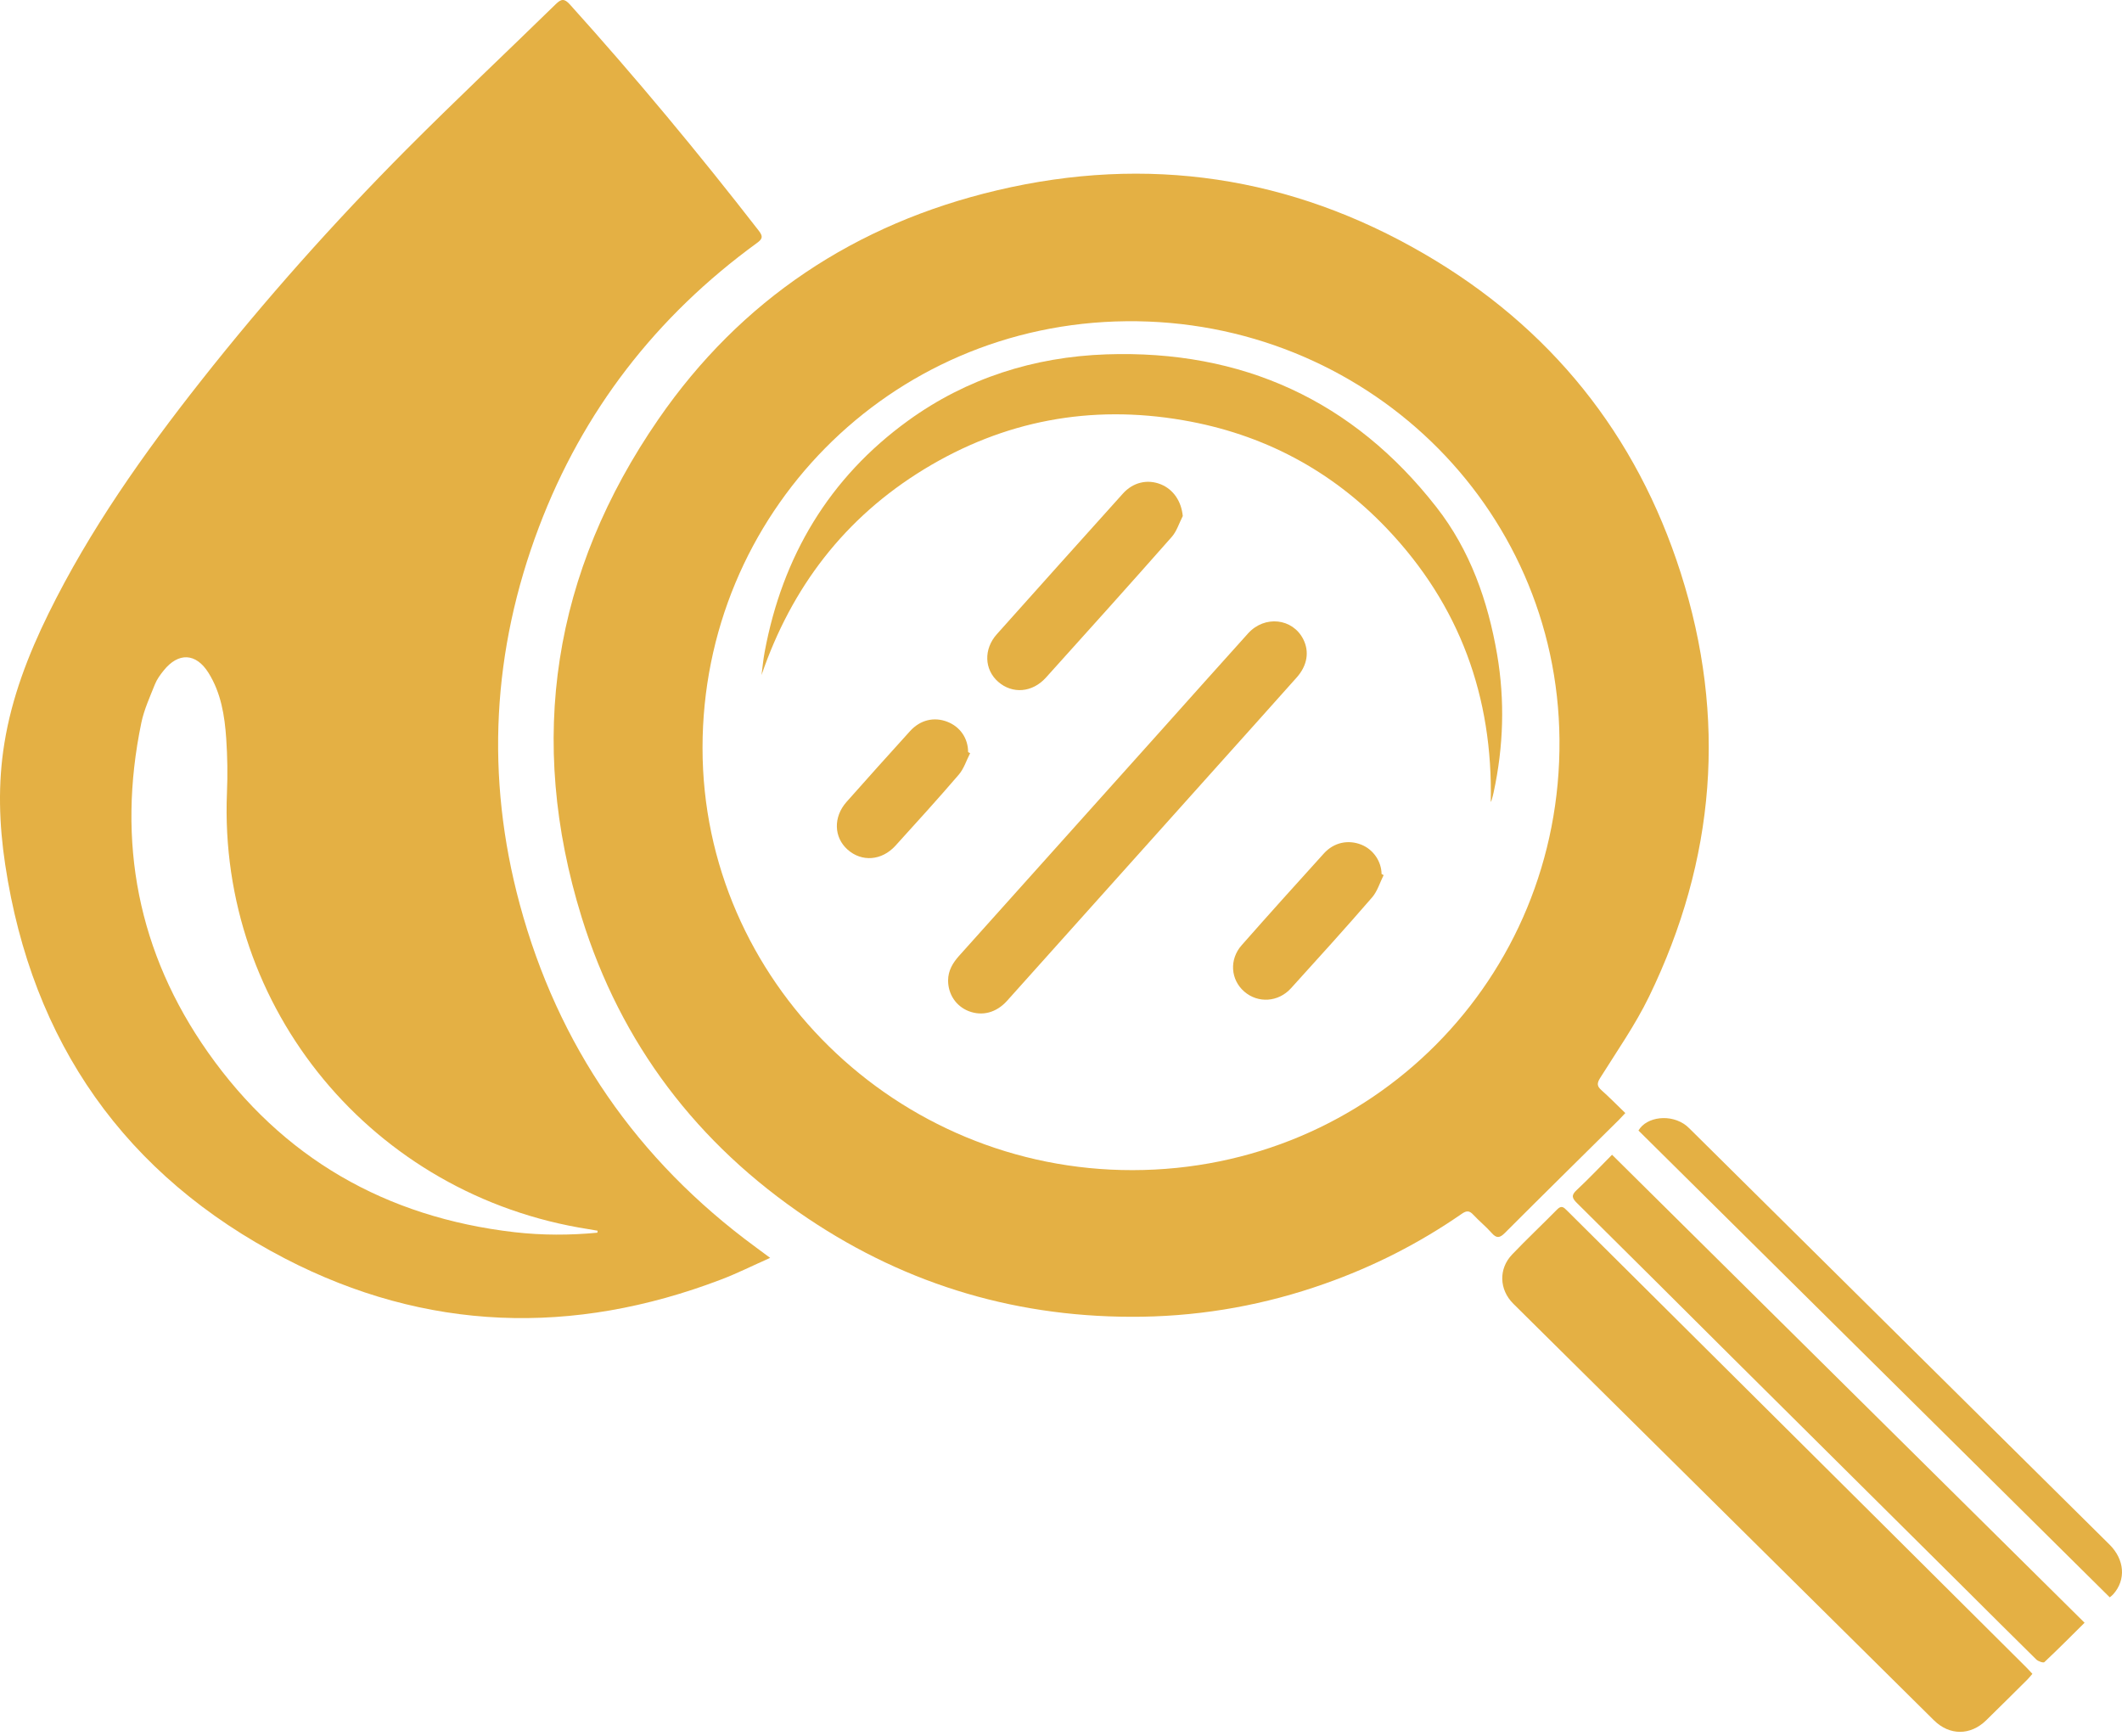
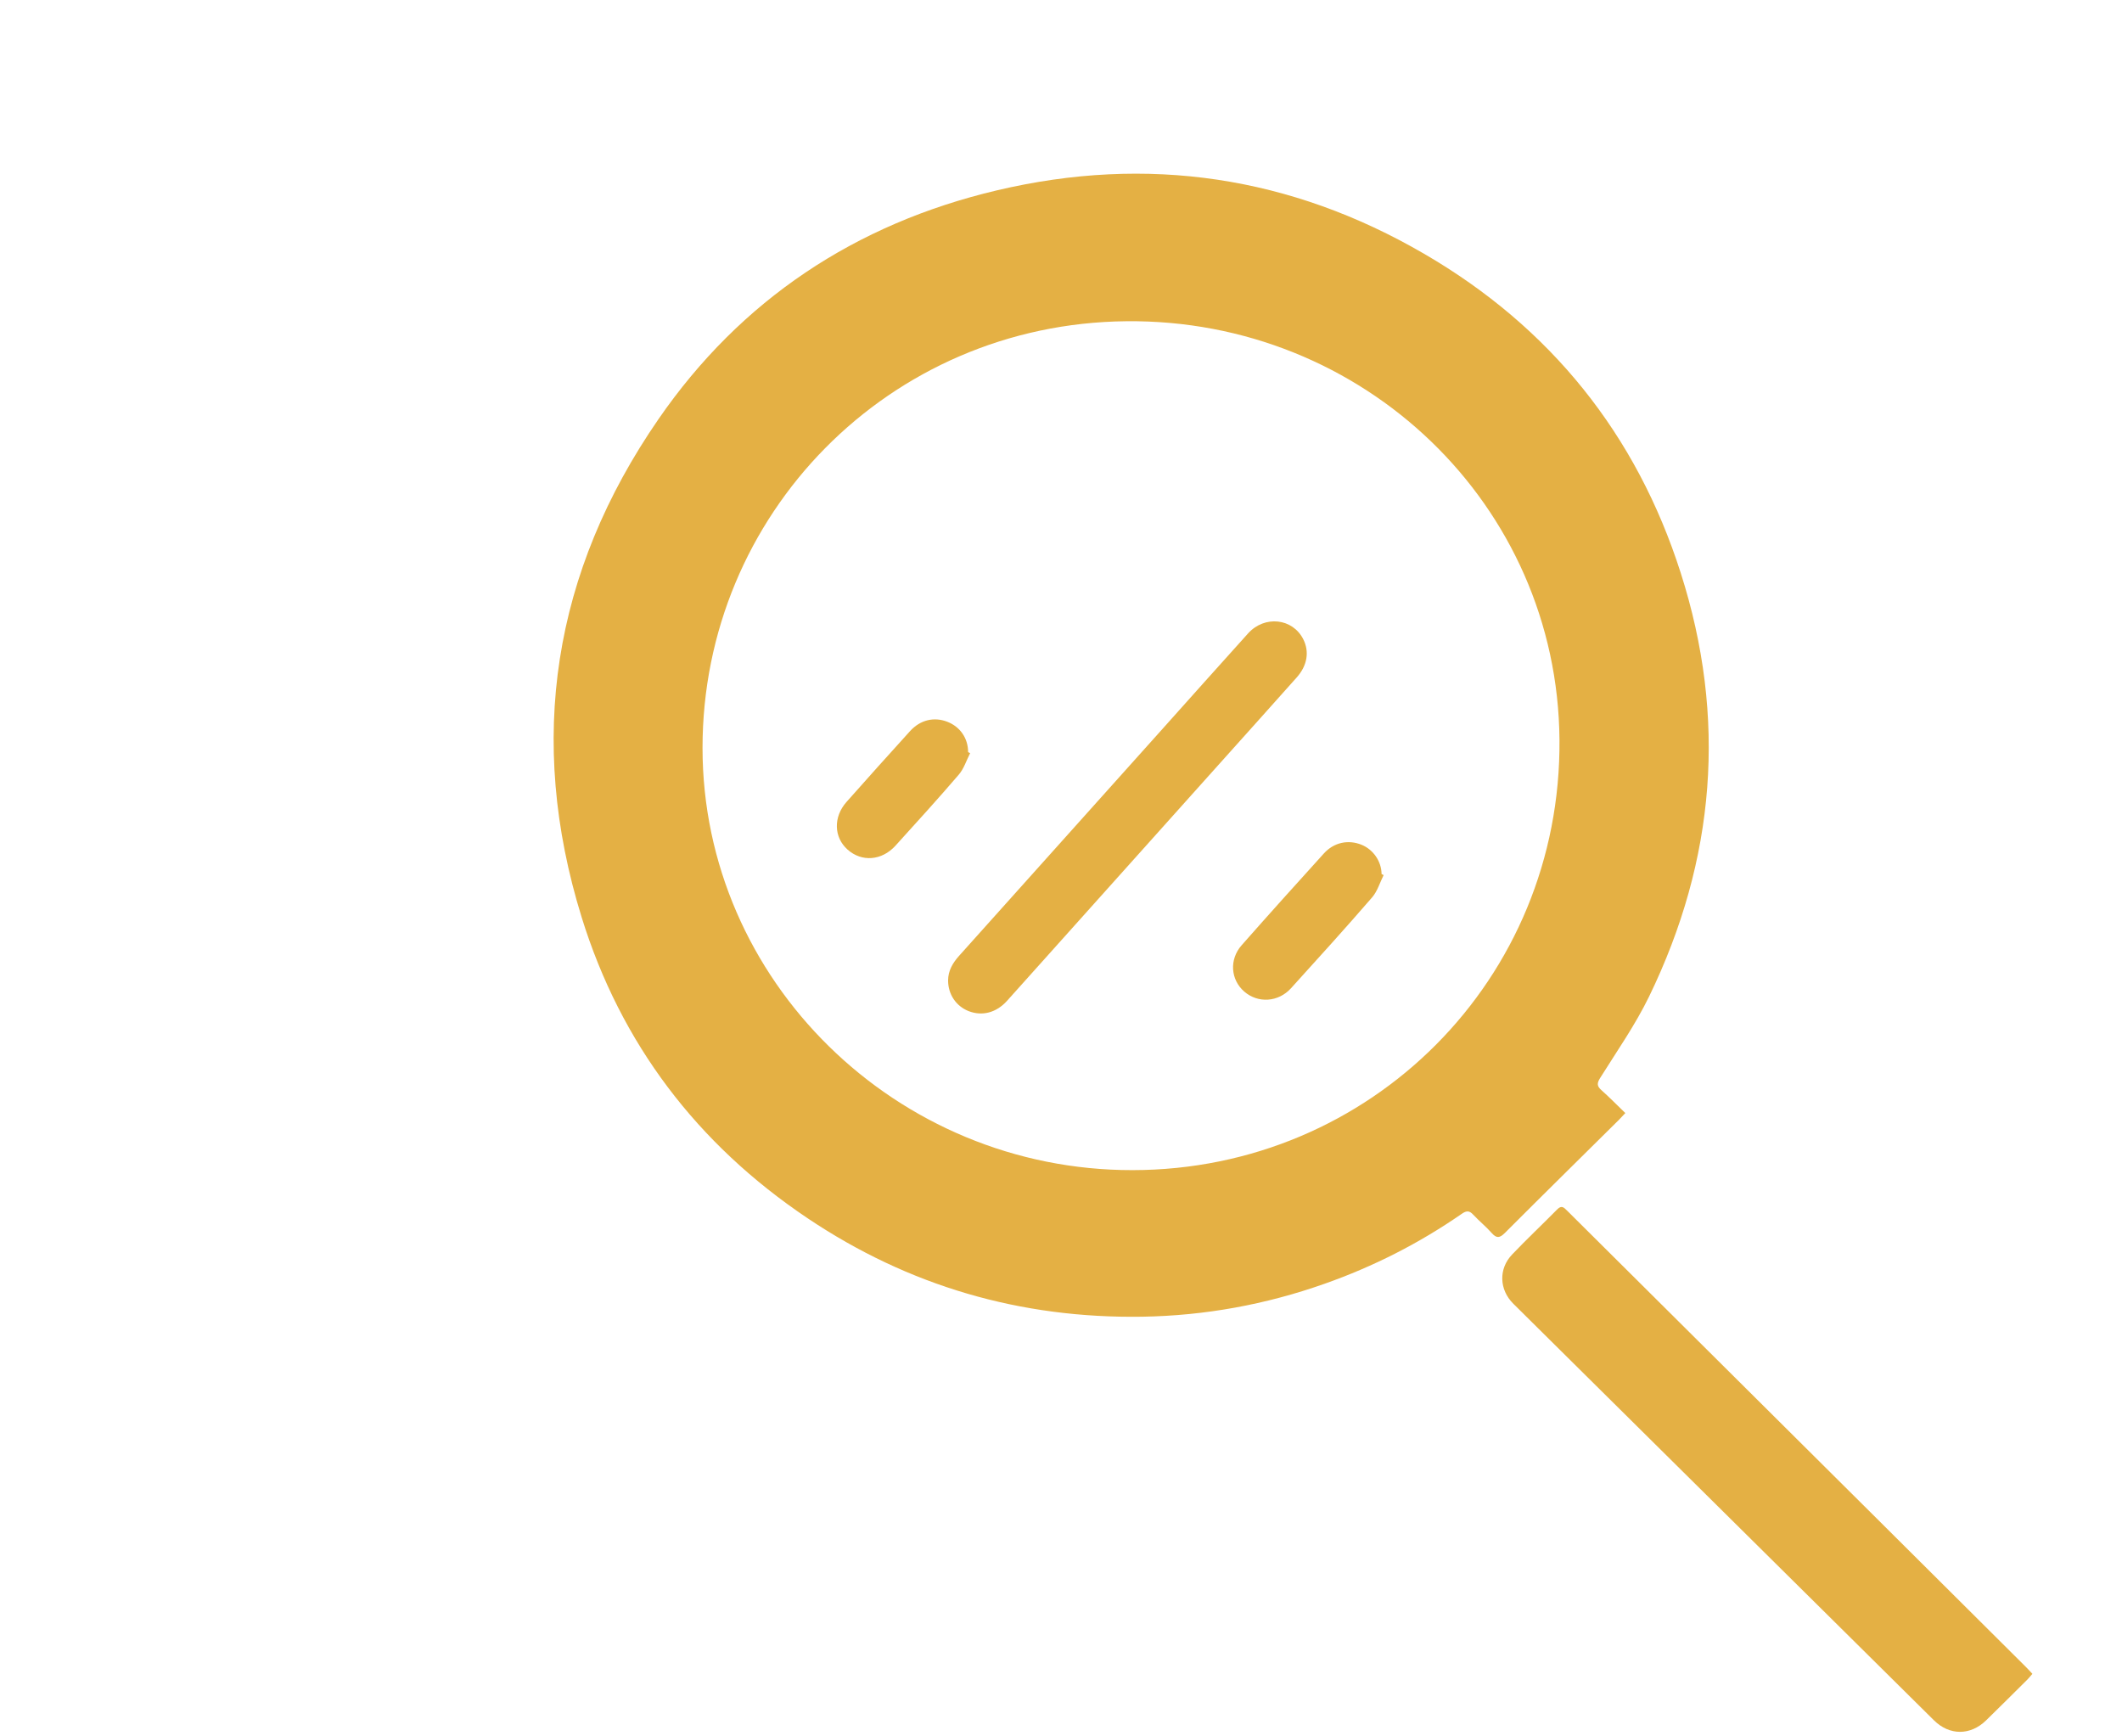
<svg xmlns="http://www.w3.org/2000/svg" width="44" height="36" viewBox="0 0 44 36" fill="none">
-   <path d="M15.969 26.079C15.604 26.241 15.288 26.4 14.957 26.526C11.879 27.702 8.833 27.607 5.912 26.094C2.59 24.372 0.662 21.608 0.108 17.927C-0.019 17.09 -0.046 16.245 0.092 15.403C0.245 14.458 0.586 13.575 1.006 12.72C1.861 10.983 2.974 9.409 4.171 7.892C5.495 6.214 6.917 4.619 8.425 3.102C9.442 2.081 10.493 1.093 11.524 0.086C11.639 -0.026 11.702 -0.034 11.818 0.094C13.184 1.609 14.486 3.176 15.736 4.787C15.827 4.905 15.809 4.955 15.695 5.038C13.604 6.56 12.086 8.522 11.175 10.928C10.206 13.487 10.063 16.103 10.777 18.747C11.568 21.675 13.203 24.046 15.665 25.854C15.752 25.917 15.839 25.982 15.969 26.079ZM12.387 25.557C12.389 25.543 12.39 25.53 12.391 25.516C12.329 25.505 12.266 25.493 12.204 25.484C7.73 24.787 4.522 20.912 4.706 16.434C4.722 16.062 4.716 15.687 4.691 15.316C4.659 14.838 4.583 14.364 4.322 13.948C4.063 13.536 3.699 13.521 3.394 13.901C3.323 13.989 3.253 14.085 3.212 14.188C3.108 14.45 2.988 14.711 2.931 14.983C2.418 17.453 2.858 19.753 4.314 21.82C5.853 24.006 7.995 25.238 10.671 25.547C11.243 25.612 11.815 25.612 12.387 25.557Z" fill="#E4B044" />
  <path d="M33.701 23.077C33.642 23.14 33.606 23.179 33.568 23.218C32.78 23.999 31.988 24.777 31.204 25.562C31.098 25.668 31.033 25.679 30.931 25.564C30.813 25.43 30.671 25.316 30.549 25.185C30.47 25.099 30.411 25.096 30.314 25.163C29.431 25.775 28.481 26.258 27.465 26.616C26.245 27.047 24.988 27.277 23.691 27.299C21.16 27.339 18.838 26.662 16.745 25.257C14.455 23.72 12.873 21.636 12.061 19.019C10.919 15.332 11.464 11.861 13.655 8.688C15.359 6.219 17.733 4.64 20.673 3.946C23.794 3.209 26.764 3.654 29.528 5.261C32.15 6.784 33.933 9.007 34.85 11.878C35.811 14.883 35.572 17.823 34.194 20.661C33.908 21.249 33.529 21.791 33.18 22.348C33.11 22.46 33.111 22.518 33.207 22.603C33.373 22.751 33.529 22.91 33.701 23.077ZM23.486 24.26C28.422 24.255 32.378 20.299 32.336 15.335C32.295 10.466 28.275 6.611 23.354 6.66C18.431 6.709 14.566 10.668 14.567 15.507C14.568 20.328 18.584 24.267 23.486 24.26Z" fill="#E4B044" />
  <path d="M42.142 34.703C42.104 34.747 42.074 34.785 42.041 34.819C41.755 35.102 41.47 35.388 41.181 35.669C40.856 35.985 40.423 35.985 40.101 35.667C37.194 32.789 34.287 29.91 31.379 27.03C31.085 26.738 31.07 26.305 31.355 26.008C31.659 25.689 31.981 25.387 32.29 25.073C32.378 24.984 32.426 25.032 32.489 25.095C33.024 25.628 33.561 26.161 34.098 26.694C35.699 28.286 37.301 29.878 38.902 31.47C39.939 32.501 40.977 33.534 42.014 34.567C42.056 34.608 42.094 34.653 42.142 34.703Z" fill="#E4B044" />
-   <path d="M43.224 33.644C42.957 33.909 42.678 34.19 42.39 34.461C42.369 34.48 42.263 34.445 42.224 34.407C41.72 33.912 41.22 33.411 40.719 32.913C39.11 31.314 37.501 29.716 35.892 28.118C34.828 27.059 33.766 25.999 32.699 24.943C32.596 24.841 32.576 24.781 32.692 24.674C32.95 24.433 33.192 24.176 33.426 23.941C36.701 27.185 39.957 30.409 43.224 33.644Z" fill="#E4B044" />
-   <path d="M43.746 33.117C40.486 29.889 37.233 26.666 33.974 23.439C34.141 23.149 34.652 23.086 34.969 23.34C35.007 23.372 35.041 23.407 35.076 23.441C37.964 26.301 40.853 29.161 43.74 32.022C44.056 32.335 44.087 32.755 43.816 33.056C43.791 33.084 43.76 33.105 43.746 33.117Z" fill="#E4B044" />
-   <path d="M30.911 16.627C30.958 14.453 30.271 12.549 28.76 10.961C27.606 9.748 26.185 8.996 24.528 8.712C22.613 8.382 20.815 8.72 19.159 9.73C17.51 10.738 16.413 12.179 15.79 13.996C15.811 13.834 15.826 13.672 15.856 13.513C16.224 11.537 17.191 9.907 18.83 8.721C20.041 7.844 21.439 7.399 22.938 7.347C25.757 7.25 28.058 8.303 29.784 10.514C30.483 11.407 30.853 12.459 31.043 13.569C31.206 14.525 31.176 15.478 30.971 16.427C30.96 16.479 30.946 16.532 30.931 16.583C30.928 16.599 30.918 16.613 30.911 16.627Z" fill="#E4B044" />
  <path d="M19.659 20.326C19.66 20.125 19.754 19.966 19.885 19.819C21.282 18.262 22.679 16.703 24.075 15.145C24.677 14.473 25.276 13.8 25.881 13.13C26.224 12.753 26.802 12.817 27.023 13.252C27.154 13.51 27.108 13.799 26.887 14.046C26.345 14.655 25.8 15.261 25.256 15.868C23.798 17.495 22.341 19.123 20.882 20.749C20.66 20.997 20.366 21.073 20.084 20.963C19.823 20.86 19.658 20.613 19.659 20.326Z" fill="#E4B044" />
-   <path d="M24.525 10.699C24.45 10.845 24.401 11.013 24.296 11.132C23.434 12.109 22.562 13.079 21.689 14.047C21.406 14.362 20.991 14.393 20.697 14.135C20.408 13.882 20.393 13.457 20.67 13.148C21.539 12.175 22.41 11.204 23.282 10.235C23.494 9.998 23.792 9.93 24.069 10.041C24.333 10.148 24.496 10.396 24.525 10.699Z" fill="#E4B044" />
  <path d="M28.69 18.143C28.612 18.298 28.562 18.477 28.451 18.605C27.901 19.241 27.335 19.865 26.77 20.488C26.506 20.78 26.085 20.805 25.801 20.559C25.517 20.314 25.484 19.894 25.746 19.597C26.309 18.958 26.88 18.324 27.452 17.693C27.66 17.464 27.956 17.404 28.229 17.513C28.476 17.613 28.644 17.858 28.647 18.121C28.662 18.129 28.676 18.135 28.69 18.143Z" fill="#E4B044" />
  <path d="M20.116 15.615C20.039 15.765 19.987 15.937 19.88 16.061C19.452 16.56 19.01 17.046 18.568 17.533C18.284 17.846 17.869 17.876 17.575 17.615C17.288 17.36 17.276 16.938 17.553 16.626C17.989 16.135 18.427 15.645 18.869 15.159C19.082 14.924 19.368 14.858 19.642 14.964C19.909 15.067 20.074 15.307 20.074 15.594C20.088 15.601 20.102 15.607 20.116 15.615Z" fill="#E4B044" />
</svg>